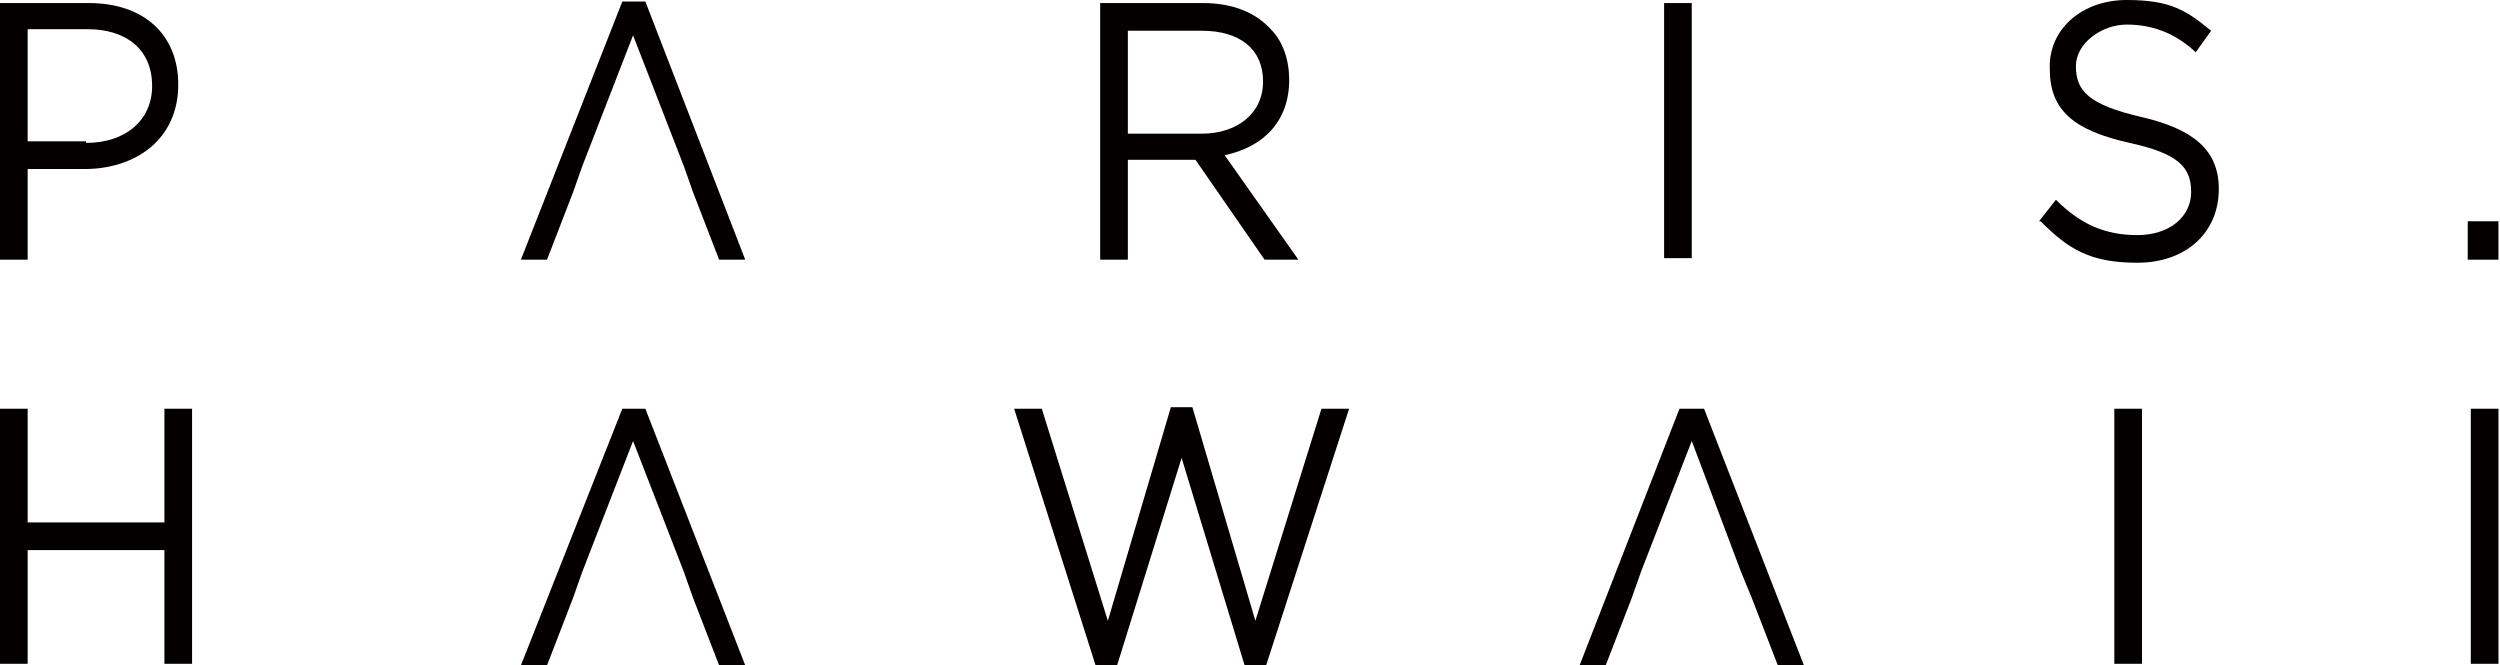
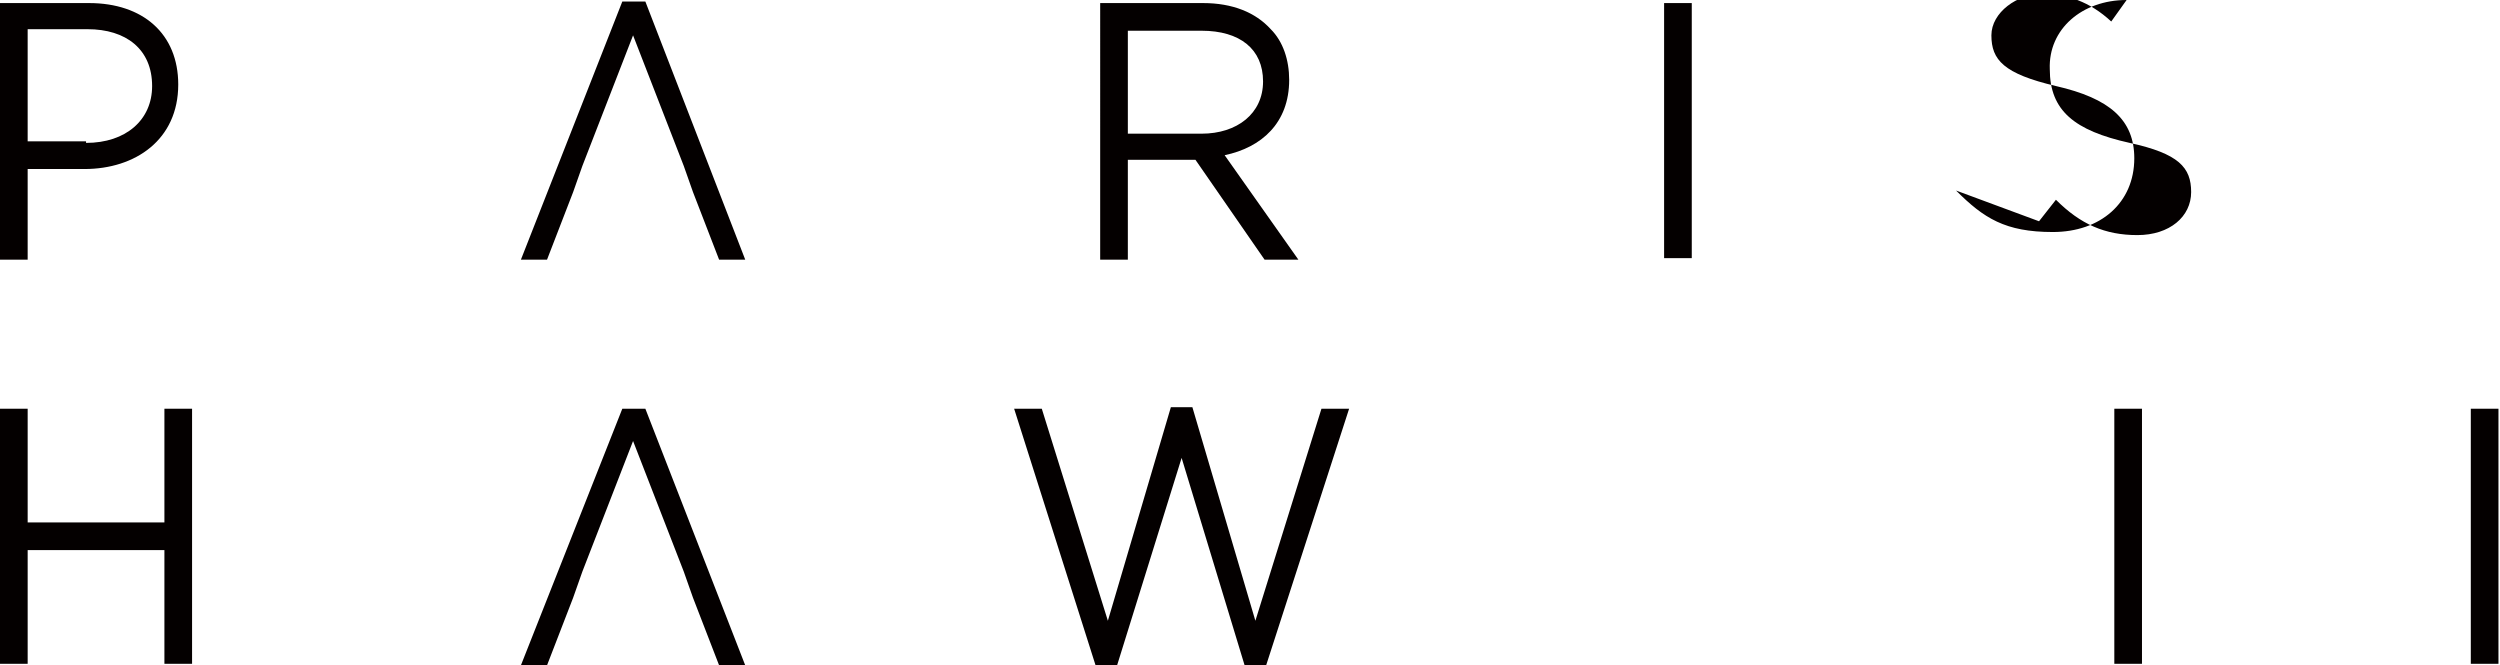
<svg xmlns="http://www.w3.org/2000/svg" id="_レイヤー_1" data-name="レイヤー_1" version="1.1" viewBox="0 0 162.7 43.3">
  <defs>
    <style>
      .st0 {
        fill: #040000;
      }
    </style>
  </defs>
  <path class="st0" d="M0,.2h5.8c3.5,0,5.8,2,5.8,5.3h0c0,3.6-2.8,5.5-6.1,5.5H1.8v5.9H0V.2ZM5.6,9.3c2.6,0,4.3-1.5,4.3-3.7h0c0-2.4-1.7-3.7-4.2-3.7H1.8v7.3h3.8Z" />
  <path class="st0" d="M71.6.2h6.7c1.9,0,3.4.6,4.4,1.7.8.8,1.2,2,1.2,3.3h0c0,2.8-1.8,4.4-4.2,4.9l4.8,6.8h-2.2l-4.5-6.5h-4.4v6.5h-1.8V.2ZM78.2,8.7c2.3,0,4-1.3,4-3.4h0c0-2.1-1.5-3.3-4-3.3h-4.8v6.7h4.8Z" />
  <rect class="st0" x="108.3" y=".2" width="1.8" height="16.6" />
-   <path class="st0" d="M132.7,14.4l1.1-1.4c1.6,1.6,3.2,2.3,5.3,2.3s3.5-1.2,3.5-2.8h0c0-1.6-.8-2.5-4-3.2-3.6-.8-5.2-2.1-5.2-4.8h0C133.3,1.9,135.5,0,138.4,0s3.9.7,5.5,2l-1,1.4c-1.4-1.3-2.9-1.8-4.5-1.8s-3.3,1.2-3.3,2.7h0c0,1.6.8,2.5,4.2,3.3,3.5.8,5.1,2.2,5.1,4.7h0c0,2.9-2.2,4.8-5.3,4.8s-4.5-.9-6.3-2.7" />
-   <rect class="st0" x="160.6" y="14.4" width="2" height="2.5" />
+   <path class="st0" d="M132.7,14.4l1.1-1.4c1.6,1.6,3.2,2.3,5.3,2.3s3.5-1.2,3.5-2.8h0c0-1.6-.8-2.5-4-3.2-3.6-.8-5.2-2.1-5.2-4.8h0C133.3,1.9,135.5,0,138.4,0l-1,1.4c-1.4-1.3-2.9-1.8-4.5-1.8s-3.3,1.2-3.3,2.7h0c0,1.6.8,2.5,4.2,3.3,3.5.8,5.1,2.2,5.1,4.7h0c0,2.9-2.2,4.8-5.3,4.8s-4.5-.9-6.3-2.7" />
  <polygon class="st0" points="0 26.6 1.8 26.6 1.8 34 10.7 34 10.7 26.6 12.5 26.6 12.5 43.2 10.7 43.2 10.7 35.8 1.8 35.8 1.8 43.2 0 43.2 0 26.6" />
  <polygon class="st0" points="66 26.6 67.8 26.6 72.1 40.4 76.2 26.5 77.6 26.5 81.7 40.4 86 26.6 87.8 26.6 82.4 43.3 81 43.3 76.9 29.8 72.7 43.3 71.3 43.3 66 26.6" />
  <rect class="st0" x="137.6" y="26.6" width="1.8" height="16.6" />
  <rect class="st0" x="160.8" y="26.6" width="1.8" height="16.6" />
  <polygon class="st0" points="42 .1 40.5 .1 33.9 16.9 35.6 16.9 37.3 12.5 37.9 10.8 41.2 2.3 44.5 10.8 45.1 12.5 46.8 16.9 48.5 16.9 42 .1" />
  <polygon class="st0" points="42 26.6 40.5 26.6 33.9 43.3 35.6 43.3 37.3 38.9 37.9 37.2 41.2 28.7 44.5 37.2 45.1 38.9 46.8 43.3 48.5 43.3 42 26.6" />
-   <polygon class="st0" points="110.9 26.6 109.3 26.6 102.8 43.3 104.5 43.3 106.2 38.9 106.8 37.2 110.1 28.7 113.3 37.2 114 38.9 115.7 43.3 117.4 43.3 110.9 26.6" />
</svg>